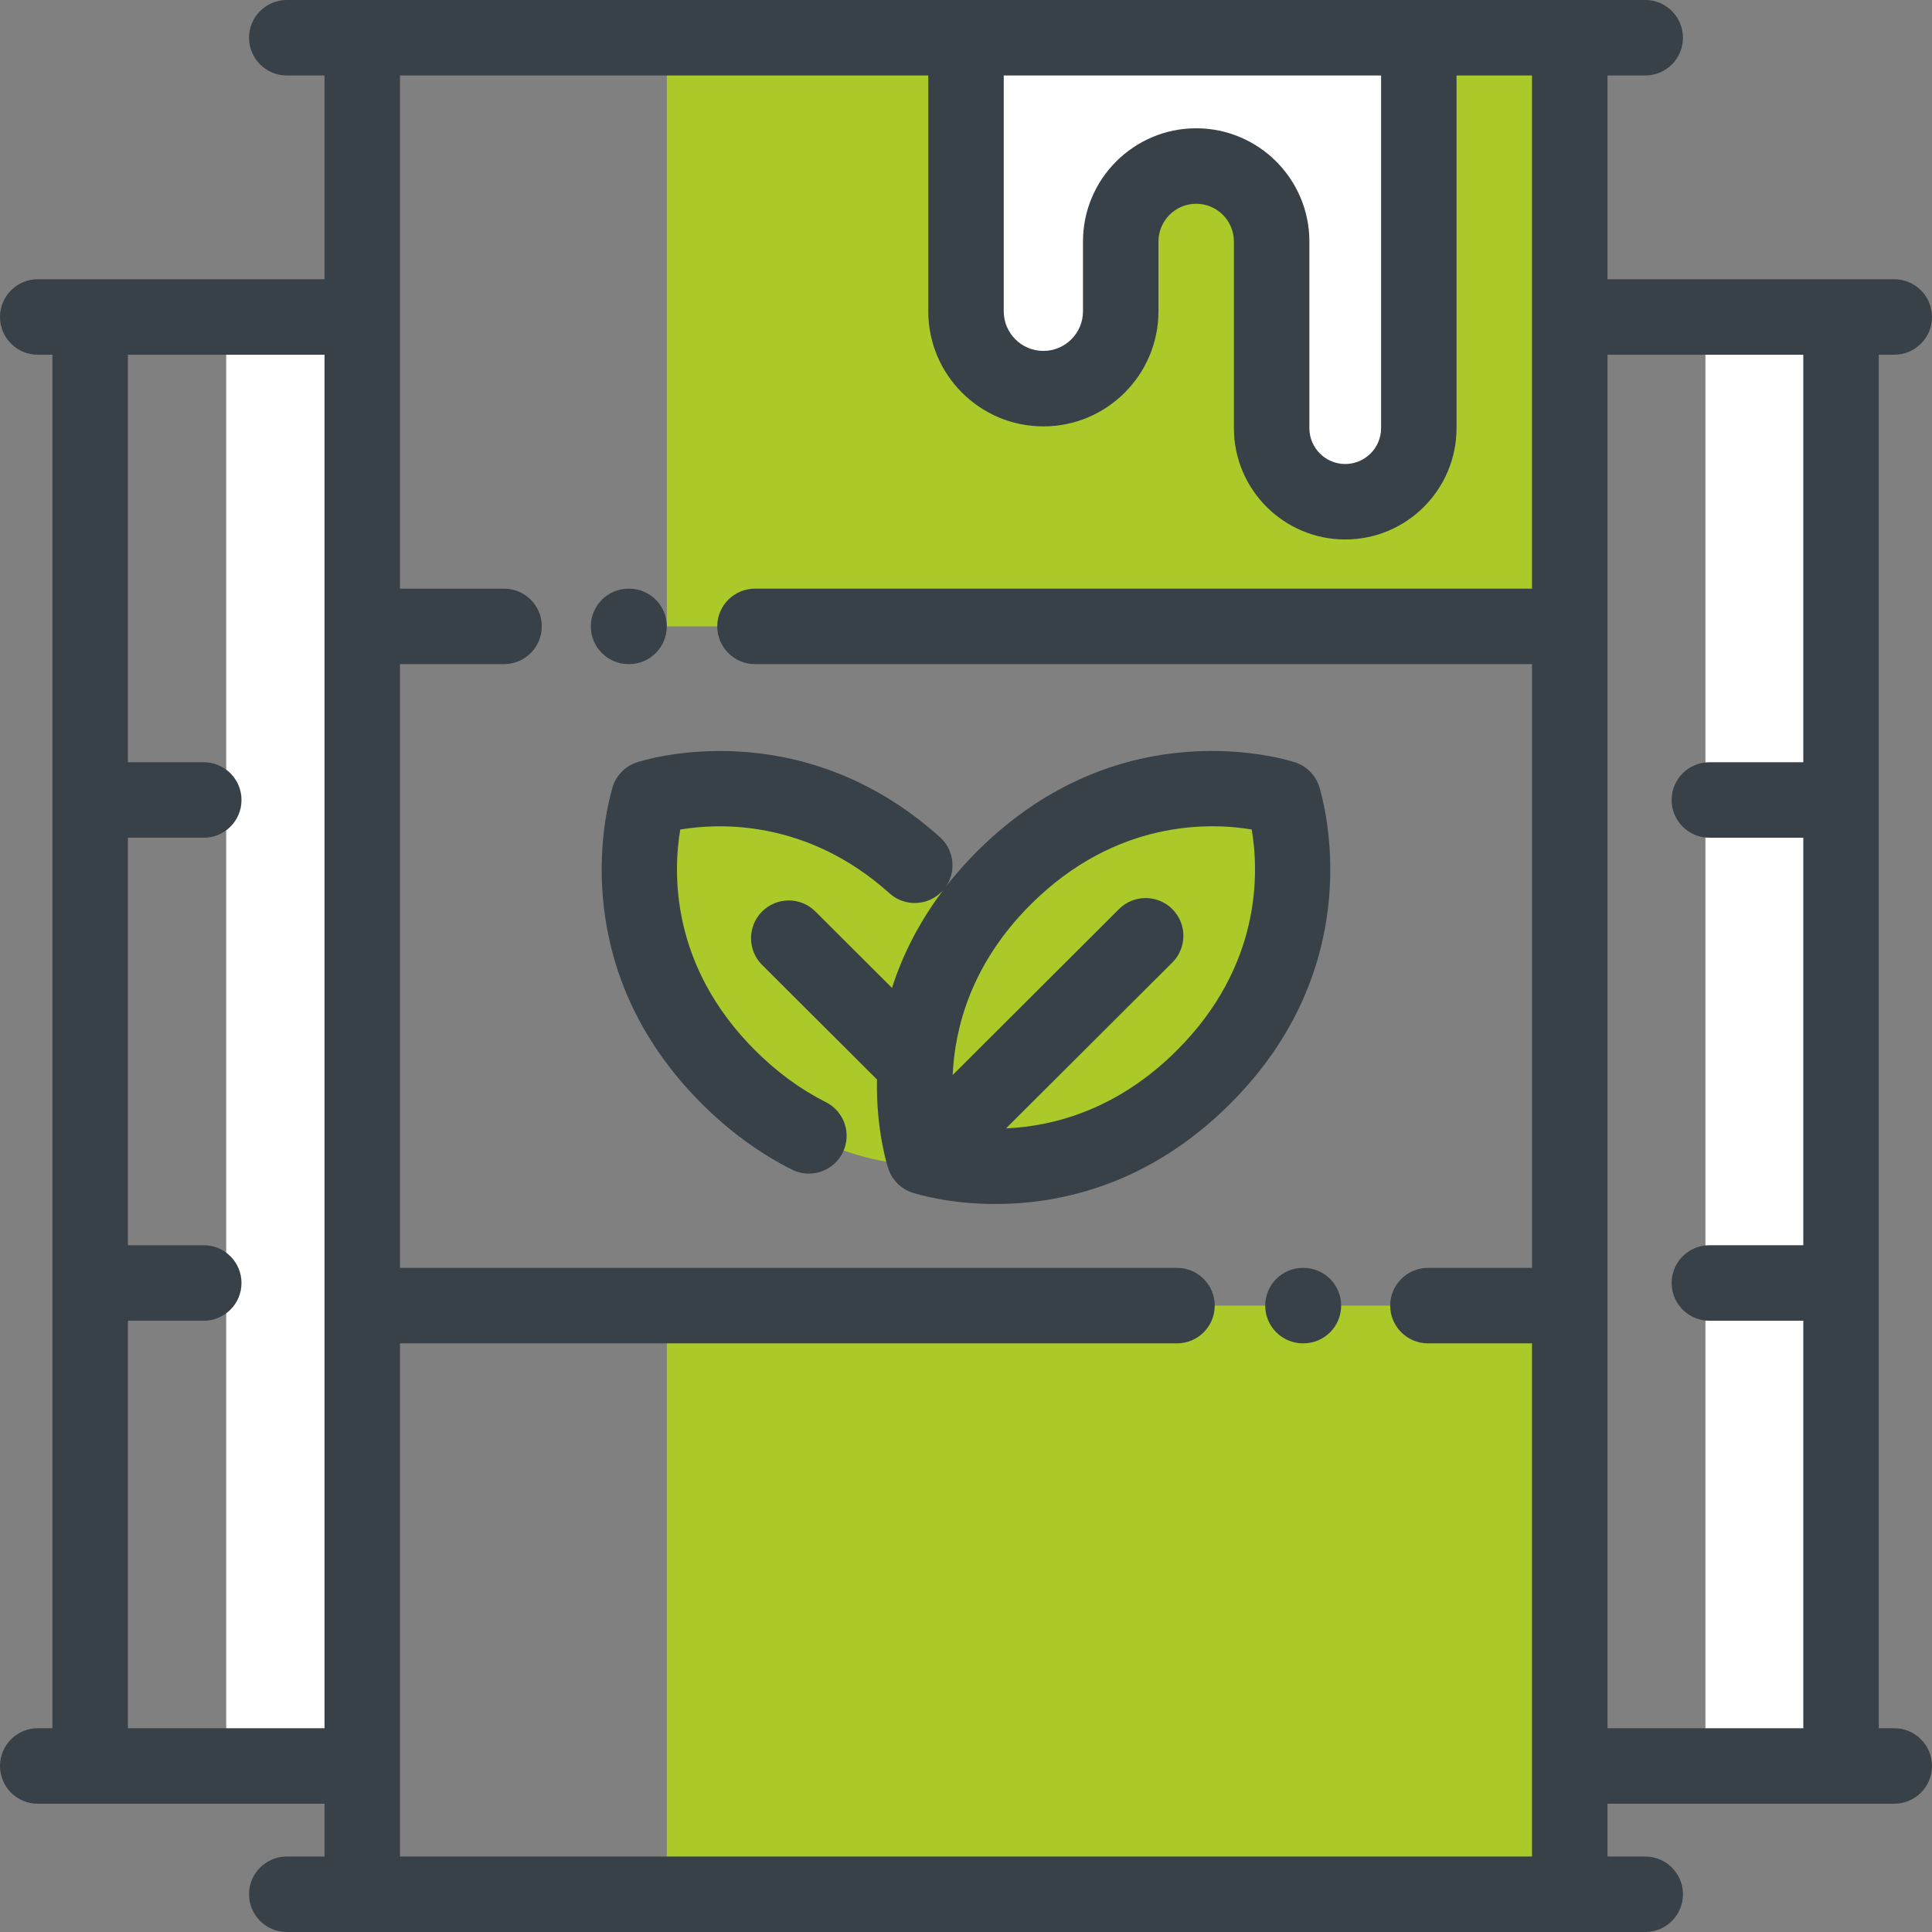
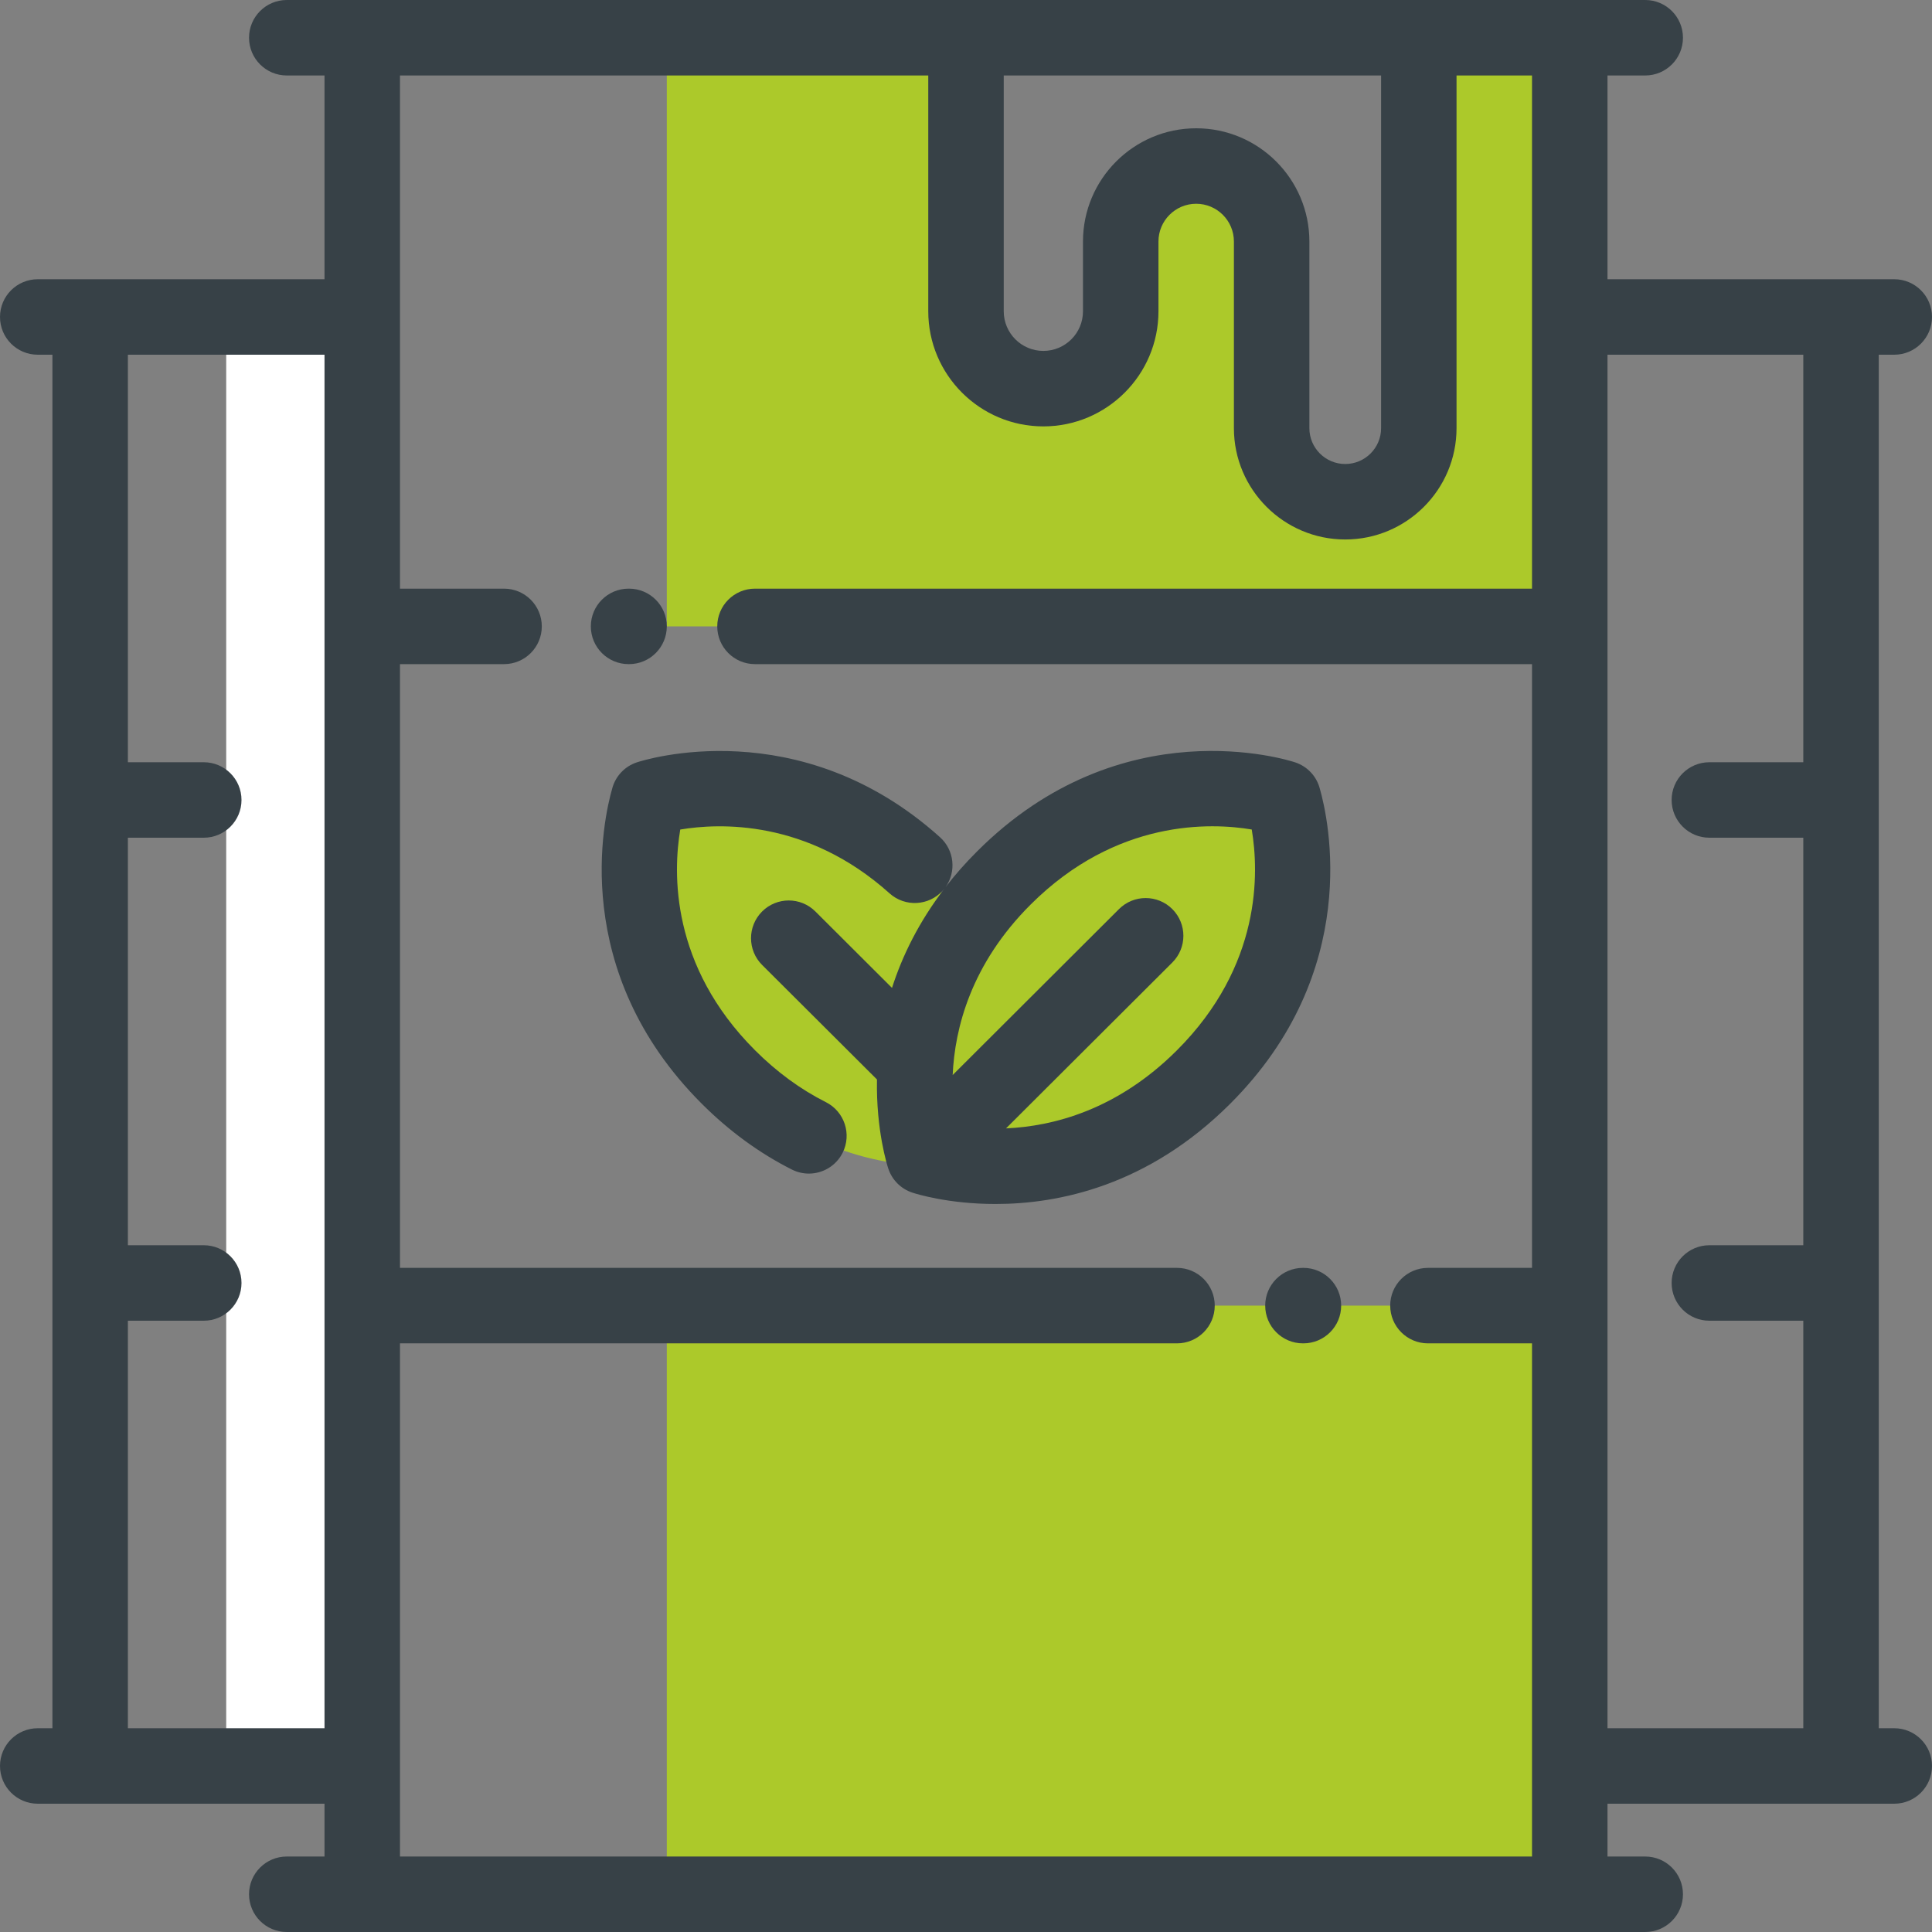
<svg xmlns="http://www.w3.org/2000/svg" width="60" height="60" viewBox="0 0 60 60" fill="none">
  <rect x="0" y="0" width="60" height="60" fill="#808080" stroke="none" />
  <path d="M11.238 9.844H7.025V54.844H11.238V9.844Z" fill="white" />
-   <path d="M52.963 9.844H57.175V54.844H52.963V9.844Z" fill="white" />
-   <path d="M30 1.719V9.668C30 10.995 31.076 12.07 32.402 12.07C33.729 12.07 34.805 10.995 34.805 9.668V7.5C34.805 6.206 35.854 5.156 37.148 5.156C38.443 5.156 39.492 6.206 39.492 7.5V13.297C39.492 14.559 40.515 15.582 41.777 15.582C43.039 15.582 44.062 14.559 44.062 13.297V1.719H30Z" fill="white" />
  <path fill-rule="evenodd" clip-rule="evenodd" d="M48.75 1.172H20.708V19.453H48.75V1.172ZM30 9.668V1.719H44.063V13.297C44.063 14.559 43.039 15.582 41.777 15.582C40.515 15.582 39.492 14.559 39.492 13.297V7.5C39.492 6.206 38.443 5.156 37.148 5.156C35.854 5.156 34.805 6.206 34.805 7.5V9.668C34.805 10.995 33.729 12.07 32.402 12.07C31.076 12.07 30 10.995 30 9.668Z" fill="#ACC92A" />
  <path d="M20.708 58.828V40.547H48.75V58.828H20.708Z" fill="#ACC92A" />
  <path d="M20.145 24.788C20.142 24.833 18.601 29.433 22.624 33.45C26.647 37.467 31.3 35.925 31.3 35.925C31.3 35.925 32.845 31.28 28.821 27.263C24.798 23.246 20.145 24.788 20.145 24.788Z" fill="#ACC92A" />
  <path d="M31.179 27.263C27.155 31.28 28.7 35.925 28.7 35.925C28.7 35.925 33.353 37.467 37.376 33.45C41.399 29.433 39.858 24.833 39.855 24.788C39.855 24.788 35.202 23.246 31.179 27.263Z" fill="#ACC92A" />
  <path d="M19.521 20.625H19.536C20.183 20.625 20.708 20.1 20.708 19.453C20.708 18.806 20.183 18.281 19.536 18.281H19.521C18.874 18.281 18.349 18.806 18.349 19.453C18.349 20.1 18.874 20.625 19.521 20.625Z" fill="#374147" />
  <path d="M40.989 24.495C40.891 24.114 40.605 23.802 40.223 23.676C40.005 23.603 34.833 21.958 30.351 26.434C29.981 26.802 29.654 27.176 29.364 27.551C29.705 27.072 29.64 26.403 29.192 26C24.815 22.068 19.981 23.608 19.777 23.676C19.395 23.802 19.109 24.114 19.011 24.494C18.749 25.409 17.66 30.15 21.796 34.279C22.646 35.128 23.587 35.815 24.594 36.322C24.763 36.407 24.943 36.447 25.12 36.447C25.549 36.447 25.962 36.211 26.168 35.802C26.459 35.224 26.226 34.519 25.648 34.228C24.864 33.834 24.125 33.293 23.452 32.621C20.814 29.987 20.902 27.091 21.126 25.762C22.325 25.56 25.06 25.439 27.626 27.744C28.107 28.176 28.848 28.137 29.281 27.655C29.3 27.634 29.317 27.612 29.334 27.59C28.535 28.632 28.021 29.684 27.702 30.68L25.323 28.307C24.865 27.85 24.123 27.851 23.666 28.309C23.209 28.768 23.21 29.51 23.668 29.967L27.235 33.524C27.206 35.104 27.555 36.197 27.588 36.295C27.705 36.646 27.98 36.921 28.331 37.037C28.425 37.069 29.438 37.392 30.919 37.391C32.877 37.391 35.652 36.827 38.204 34.279C42.323 30.166 41.26 25.445 40.989 24.495ZM18.983 24.638C18.992 24.571 19.004 24.519 19.011 24.495C18.999 24.542 18.989 24.59 18.983 24.638ZM36.548 32.621C34.691 34.474 32.703 34.978 31.243 35.043L36.407 29.892C36.865 29.435 36.866 28.693 36.409 28.234C35.952 27.776 35.21 27.775 34.752 28.232L29.586 33.386C29.652 31.927 30.156 29.939 32.007 28.092C34.678 25.425 37.623 25.55 38.874 25.761C39.098 27.09 39.186 29.987 36.548 32.621Z" fill="#374147" />
  <path d="M58.828 53.672H58.347V11.016H58.828C59.475 11.016 60 10.491 60 9.844C60 9.197 59.475 8.672 58.828 8.672H49.922V2.344H51.094C51.741 2.344 52.266 1.819 52.266 1.172C52.266 0.525 51.741 0 51.094 0H8.906C8.259 0 7.734 0.525 7.734 1.172C7.734 1.819 8.259 2.344 8.906 2.344H10.078V8.672H1.172C0.525 8.672 0 9.197 0 9.844C0 10.491 0.525 11.016 1.172 11.016H1.628V53.672H1.172C0.525 53.672 0 54.197 0 54.844C0 55.491 0.525 56.016 1.172 56.016H10.078V57.656H8.906C8.259 57.656 7.734 58.181 7.734 58.828C7.734 59.475 8.259 60 8.906 60H51.094C51.741 60 52.266 59.475 52.266 58.828C52.266 58.181 51.741 57.656 51.094 57.656H49.922V56.016H58.828C59.475 56.016 60 55.491 60 54.844C60 54.197 59.475 53.672 58.828 53.672ZM37.148 3.984C35.21 3.984 33.633 5.561 33.633 7.5V9.668C33.633 10.347 33.081 10.898 32.402 10.898C31.724 10.898 31.172 10.347 31.172 9.668V2.344H42.891V13.297C42.891 13.911 42.391 14.41 41.777 14.41C41.163 14.41 40.664 13.911 40.664 13.297V7.5C40.664 5.561 39.087 3.984 37.148 3.984ZM3.972 53.672V41.016H6.328C6.975 41.016 7.5 40.491 7.5 39.844C7.5 39.197 6.975 38.672 6.328 38.672H3.972V26.016H6.328C6.975 26.016 7.5 25.491 7.5 24.844C7.5 24.197 6.975 23.672 6.328 23.672H3.972V11.016H10.078V53.672H3.972ZM12.422 57.656V41.719H36.553C37.2 41.719 37.725 41.194 37.725 40.547C37.725 39.9 37.2 39.375 36.553 39.375H12.422V20.625H15.654C16.301 20.625 16.826 20.1 16.826 19.453C16.826 18.806 16.301 18.281 15.654 18.281H12.422V2.344H28.828V9.668C28.828 11.639 30.431 13.242 32.402 13.242C34.373 13.242 35.977 11.639 35.977 9.668V7.5C35.977 6.854 36.502 6.328 37.148 6.328C37.795 6.328 38.32 6.854 38.32 7.5V13.297C38.32 15.203 39.871 16.754 41.777 16.754C43.684 16.754 45.234 15.203 45.234 13.297V2.344H47.578V18.281H23.447C22.799 18.281 22.275 18.806 22.275 19.453C22.275 20.1 22.799 20.625 23.447 20.625H47.578V39.375H44.346C43.699 39.375 43.174 39.9 43.174 40.547C43.174 41.194 43.699 41.719 44.346 41.719H47.578V57.656H12.422ZM49.922 53.672V11.016H56.003V23.672H53.086C52.439 23.672 51.914 24.197 51.914 24.844C51.914 25.491 52.439 26.016 53.086 26.016H56.003V38.672H53.086C52.439 38.672 51.914 39.197 51.914 39.844C51.914 40.491 52.439 41.016 53.086 41.016H56.003V53.672H49.922Z" fill="#374147" />
  <path d="M40.479 39.375H40.464C39.817 39.375 39.292 39.9 39.292 40.547C39.292 41.194 39.817 41.719 40.464 41.719H40.479C41.126 41.719 41.651 41.194 41.651 40.547C41.651 39.9 41.126 39.375 40.479 39.375Z" fill="#374147" />
</svg>